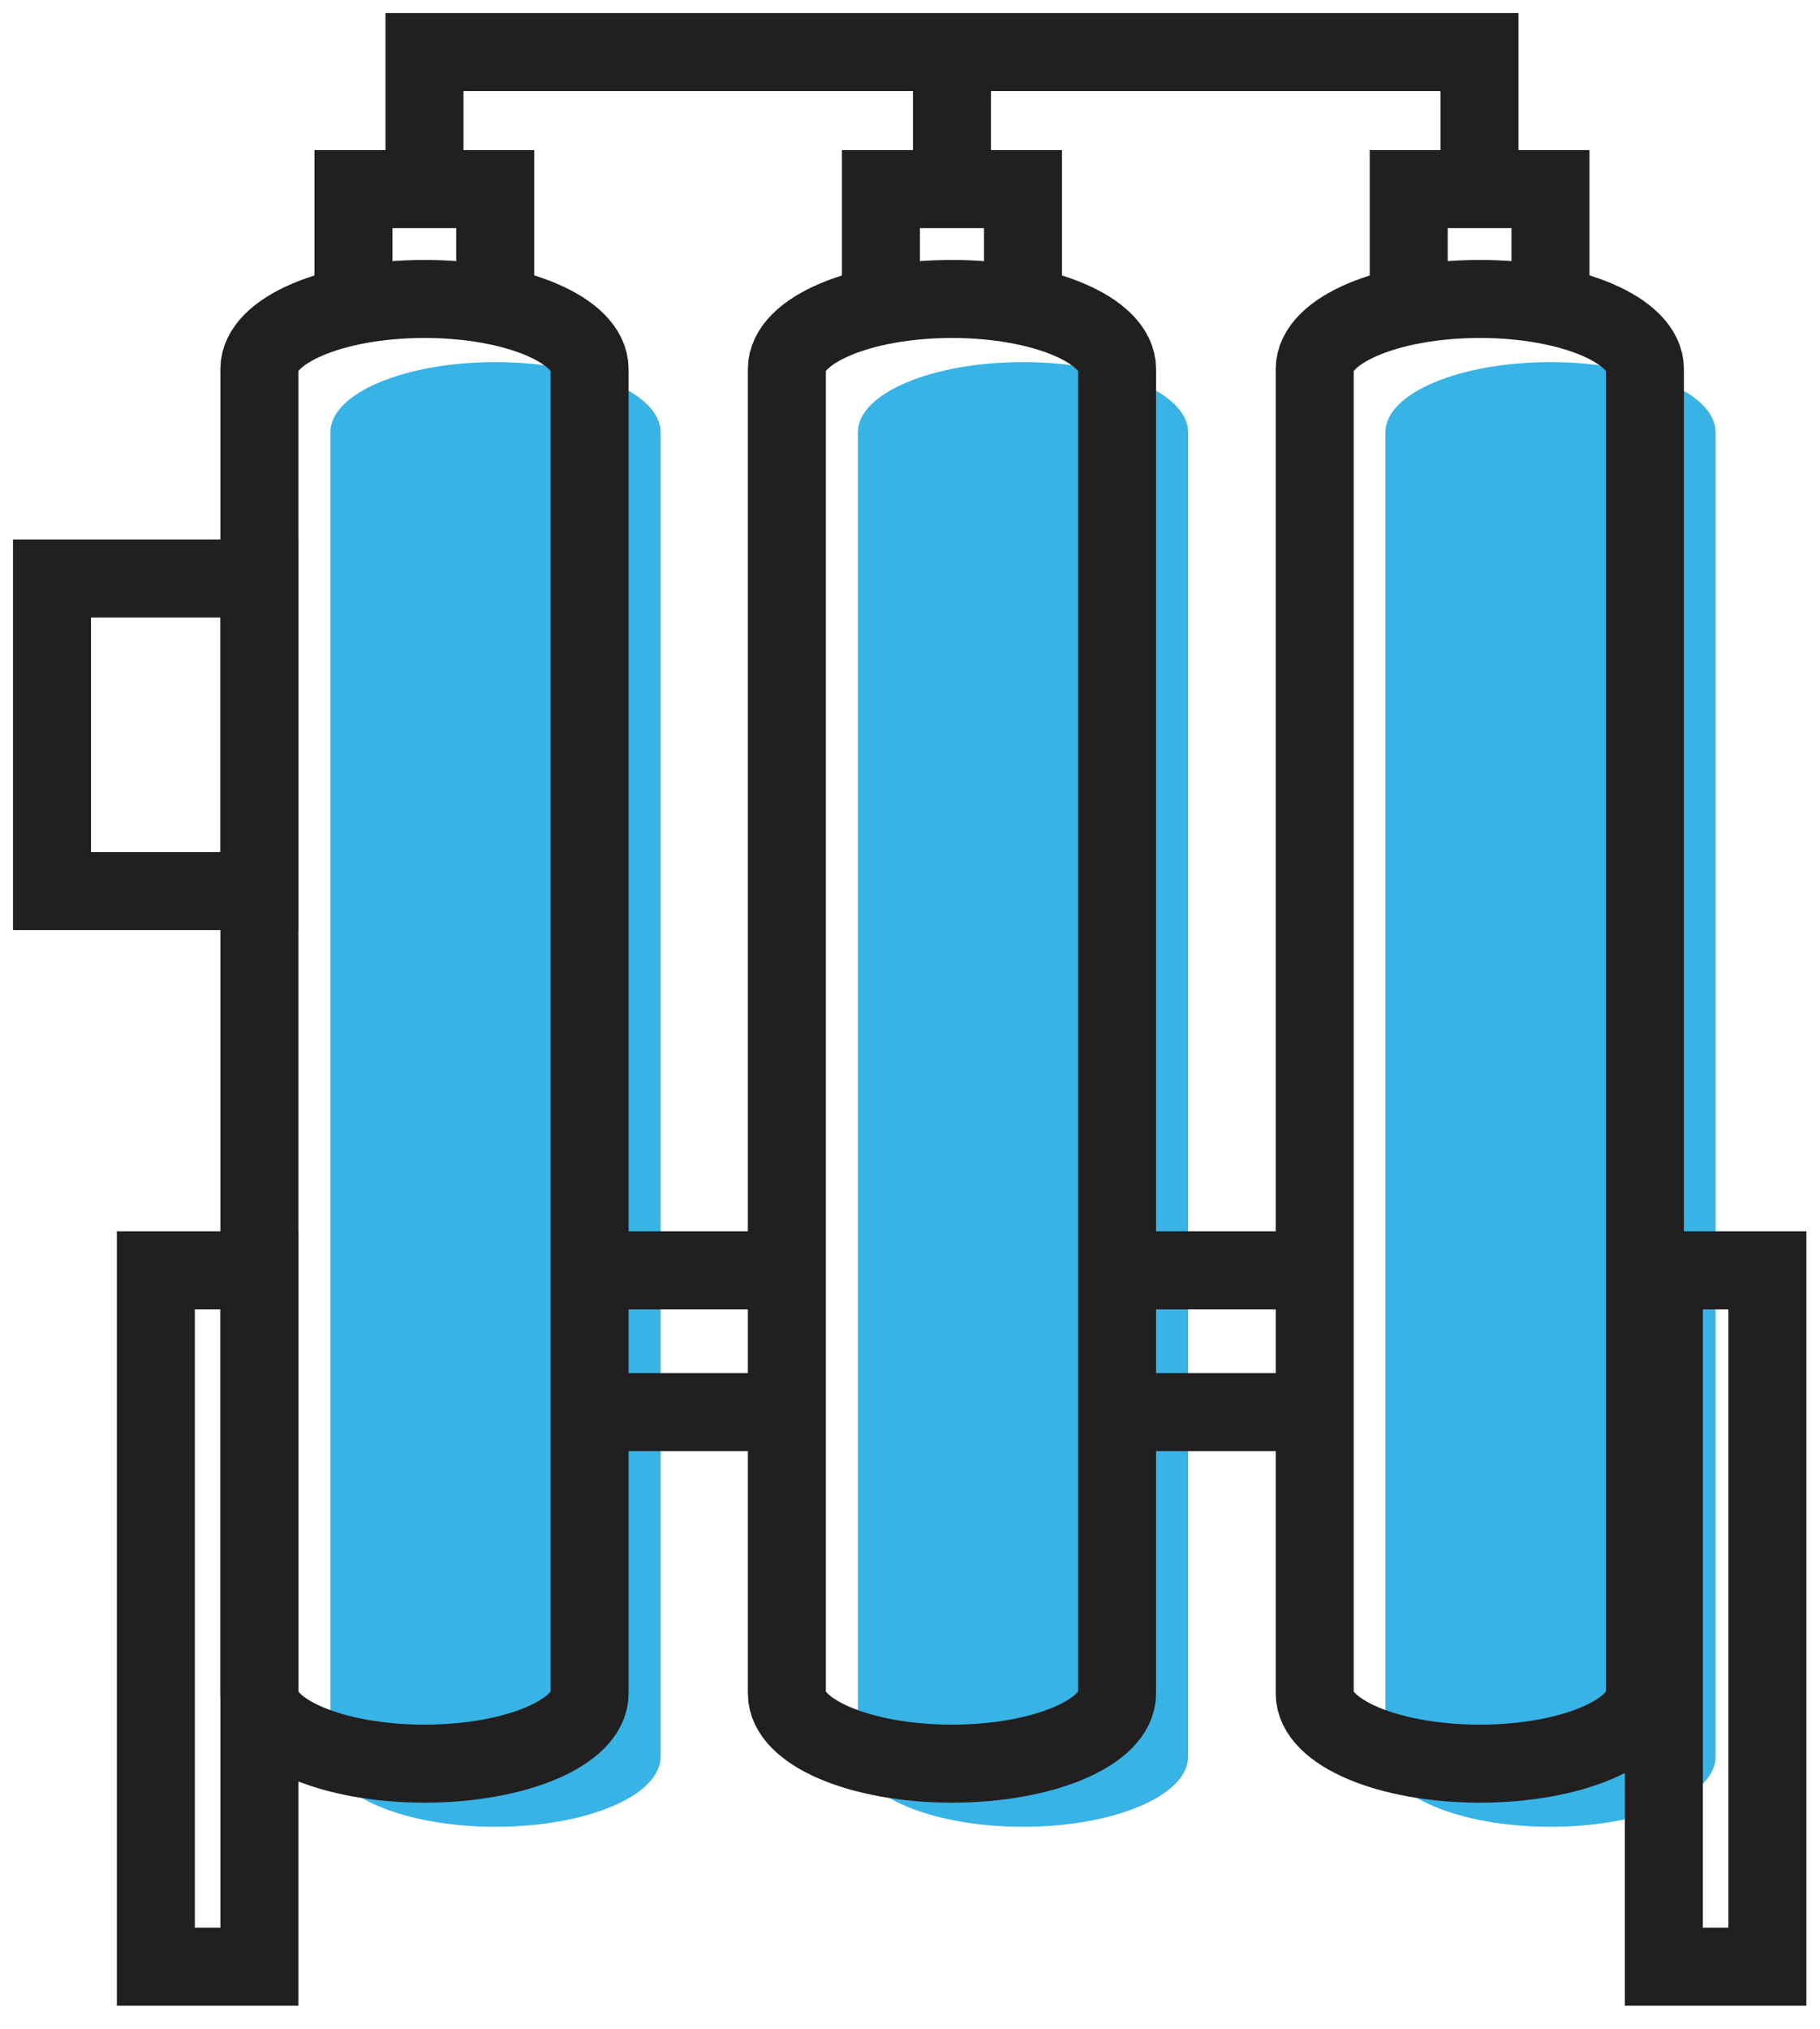
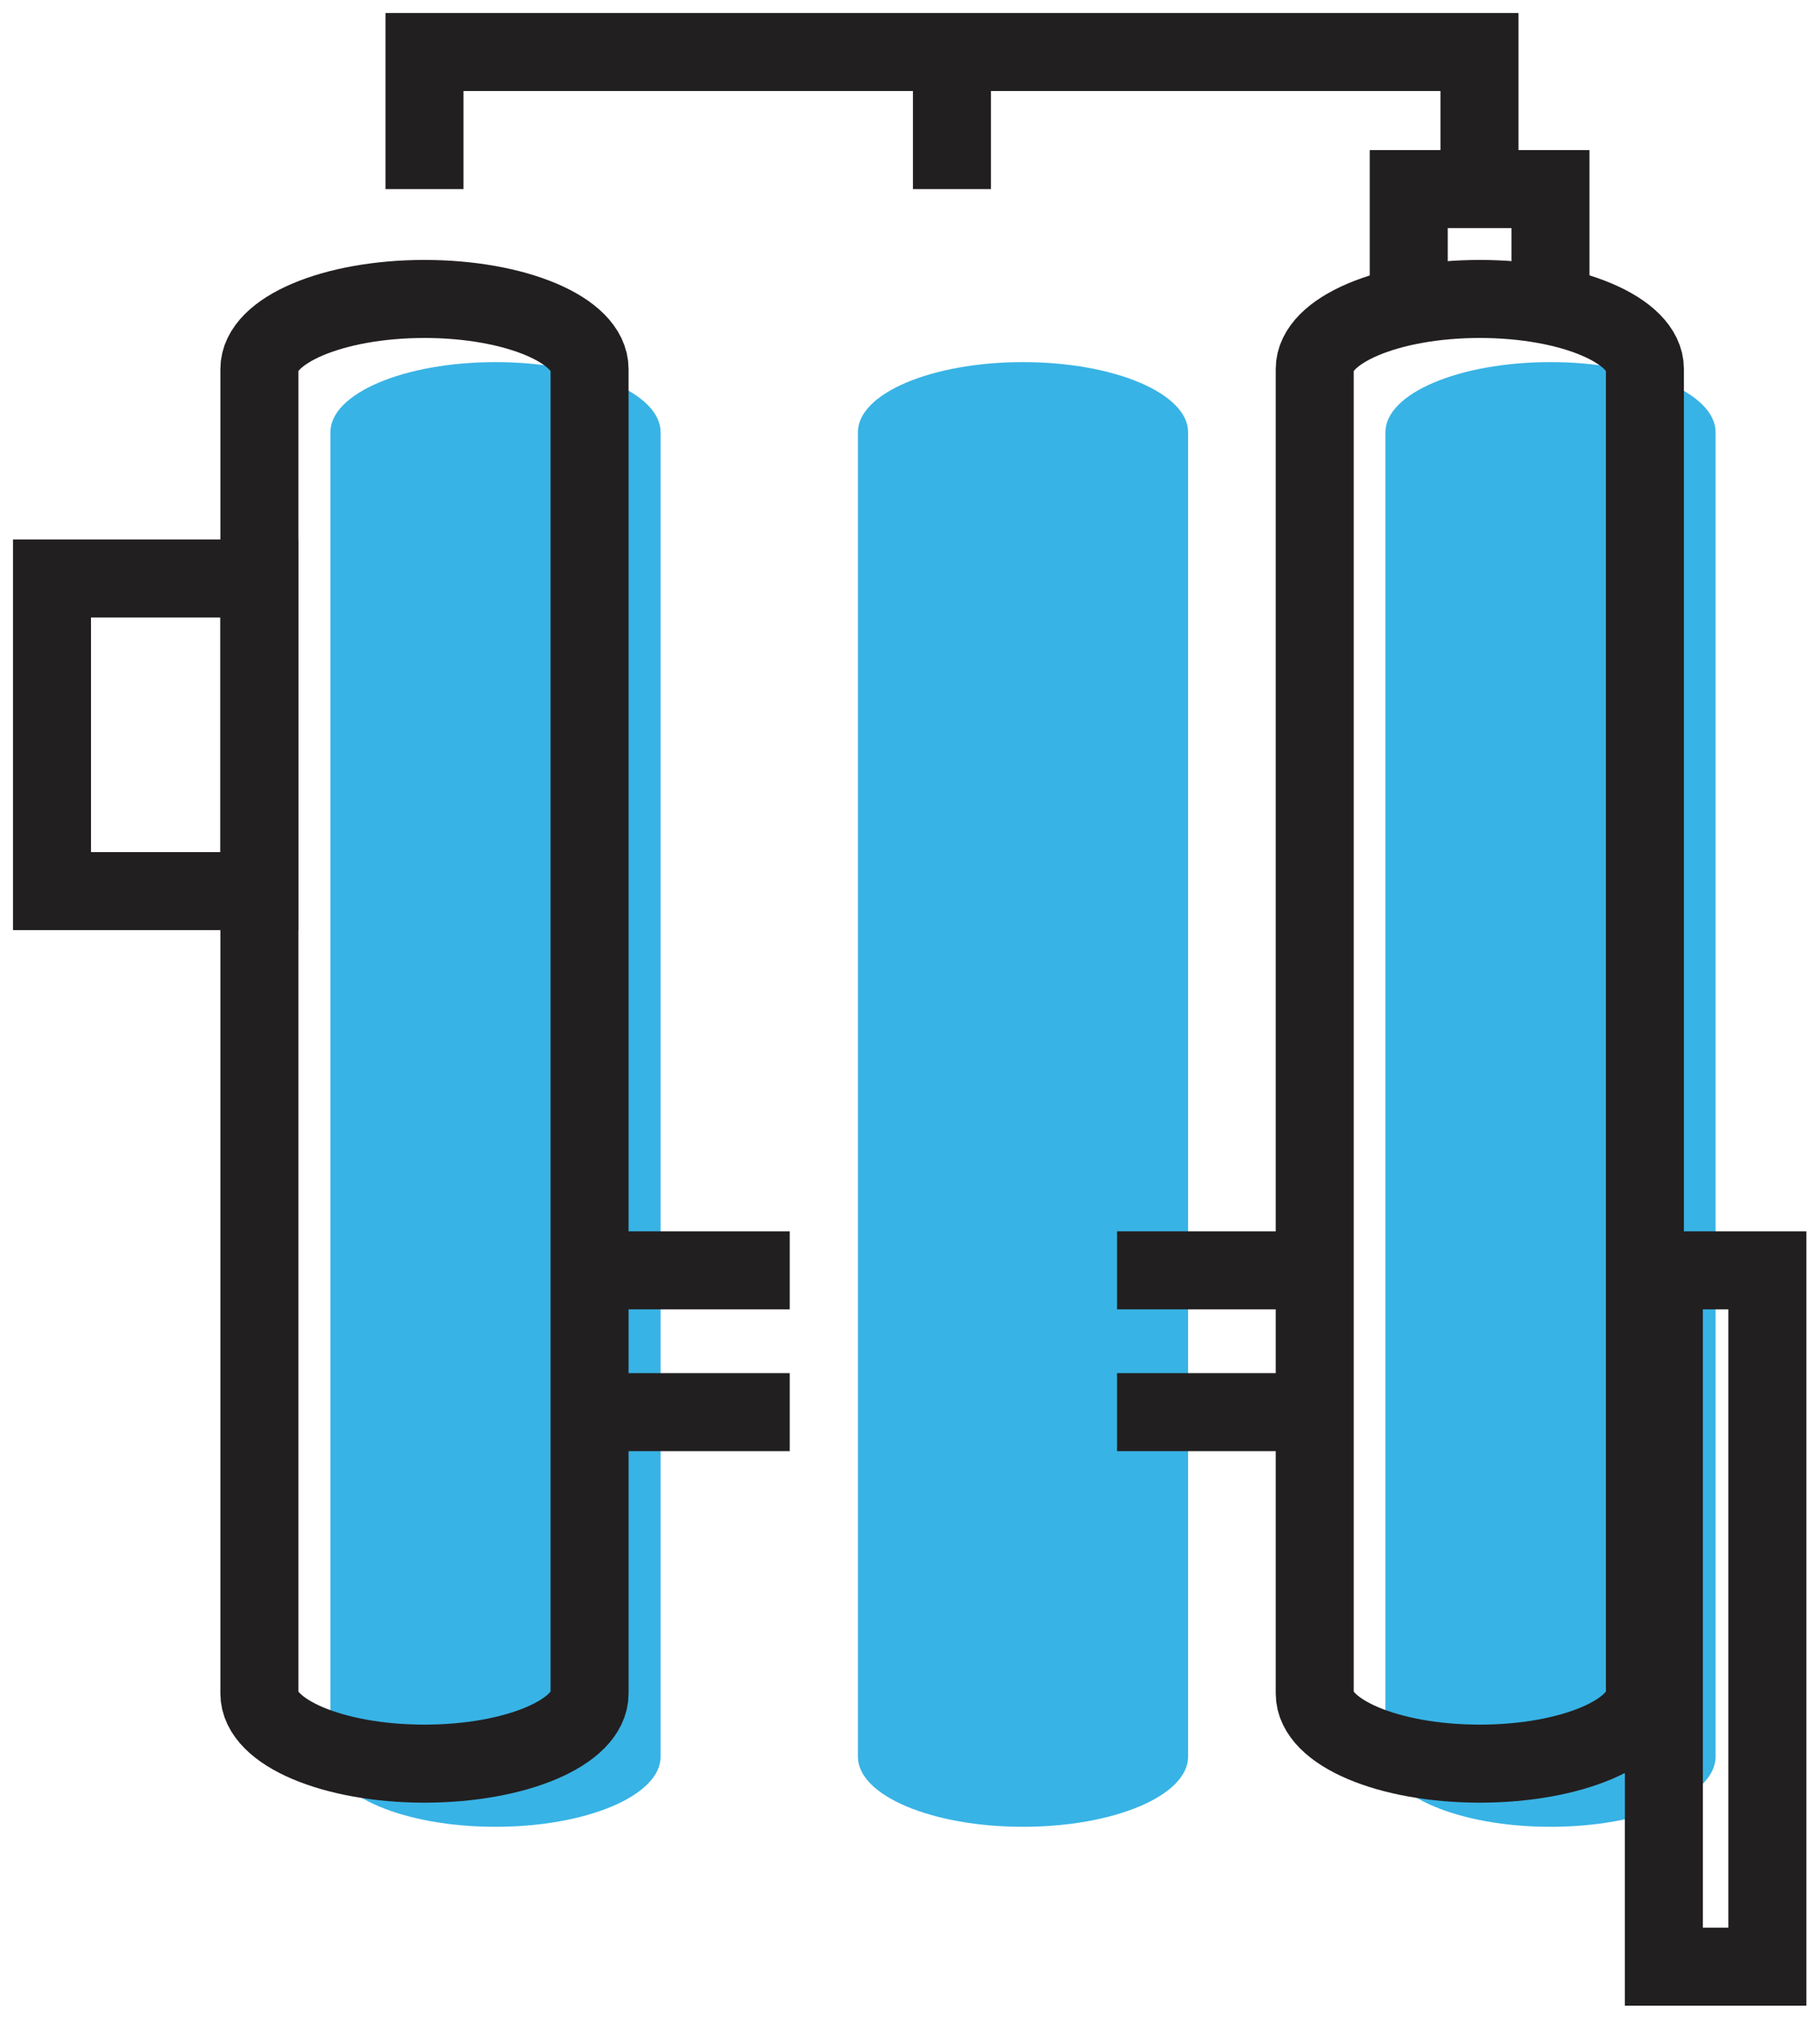
<svg xmlns="http://www.w3.org/2000/svg" width="35" height="39" viewBox="0 0 35 39" fill="none">
  <path d="M6.354 33.769C6.354 34.516 7.775 35.117 9.529 35.117C11.283 35.117 12.704 34.516 12.704 33.769V8.309C12.704 7.562 11.283 6.961 9.529 6.961C7.775 6.961 6.354 7.562 6.354 8.309V33.769Z" fill="#38B3E5" />
  <path d="M16.498 33.769C16.498 34.516 17.919 35.117 19.673 35.117C21.427 35.117 22.848 34.516 22.848 33.769V8.309C22.848 7.562 21.427 6.961 19.673 6.961C17.919 6.961 16.498 7.562 16.498 8.309V33.769Z" fill="#38B3E5" />
  <path d="M26.643 33.769C26.643 34.516 28.063 35.117 29.817 35.117C31.572 35.117 32.992 34.516 32.992 33.769V8.309C32.992 7.562 31.572 6.961 29.817 6.961C28.063 6.961 26.643 7.562 26.643 8.309V33.769Z" fill="#38B3E5" />
  <path d="M4.988 32.555C4.988 33.302 6.409 33.903 8.163 33.903C9.918 33.903 11.338 33.302 11.338 32.555V7.095C11.338 6.348 9.918 5.747 8.163 5.747C6.409 5.747 4.988 6.348 4.988 7.095V32.555Z" stroke="#221F20" stroke-width="1.5" stroke-miterlimit="10" />
-   <path d="M15.132 32.555C15.132 33.302 16.553 33.903 18.307 33.903C20.062 33.903 21.482 33.302 21.482 32.555V7.095C21.482 6.348 20.062 5.747 18.307 5.747C16.553 5.747 15.132 6.348 15.132 7.095V32.555Z" stroke="#221F20" stroke-width="1.5" stroke-miterlimit="10" />
  <path d="M25.283 32.555C25.283 33.302 26.703 33.903 28.458 33.903C30.212 33.903 31.633 33.302 31.633 32.555V7.095C31.633 6.348 30.212 5.747 28.458 5.747C26.703 5.747 25.283 6.348 25.283 7.095V32.555Z" stroke="#221F20" stroke-width="1.5" stroke-miterlimit="10" />
-   <path d="M9.523 5.881V3.635H6.797V5.881" stroke="#221F20" stroke-width="1.5" stroke-miterlimit="10" />
  <path d="M15.187 24.42H11.338" stroke="#221F20" stroke-width="1.5" stroke-miterlimit="10" />
  <path d="M11.338 27.146H15.187" stroke="#221F20" stroke-width="1.5" stroke-miterlimit="10" />
  <path d="M25.331 24.42H21.482" stroke="#221F20" stroke-width="1.5" stroke-miterlimit="10" />
  <path d="M21.482 27.146H25.331" stroke="#221F20" stroke-width="1.5" stroke-miterlimit="10" />
-   <path d="M19.673 5.881V3.635H16.941V5.881" stroke="#221F20" stroke-width="1.5" stroke-miterlimit="10" />
  <path d="M29.817 5.881V3.635H27.091V5.881" stroke="#221F20" stroke-width="1.5" stroke-miterlimit="10" />
  <path d="M8.163 3.635V1H28.451V3.635" stroke="#221F20" stroke-width="1.5" stroke-miterlimit="10" />
  <path d="M18.307 3.635V1" stroke="#221F20" stroke-width="1.5" stroke-miterlimit="10" />
  <path d="M4.988 11.12H1V17.13H4.988V11.12Z" stroke="#221F20" stroke-width="1.5" stroke-miterlimit="10" />
-   <path d="M4.988 24.42H2.997V37.806H4.988V24.42Z" stroke="#221F20" stroke-width="1.5" stroke-miterlimit="10" />
  <path d="M33.988 24.42H31.997V37.806H33.988V24.42Z" stroke="#221F20" stroke-width="1.5" stroke-miterlimit="10" />
</svg>